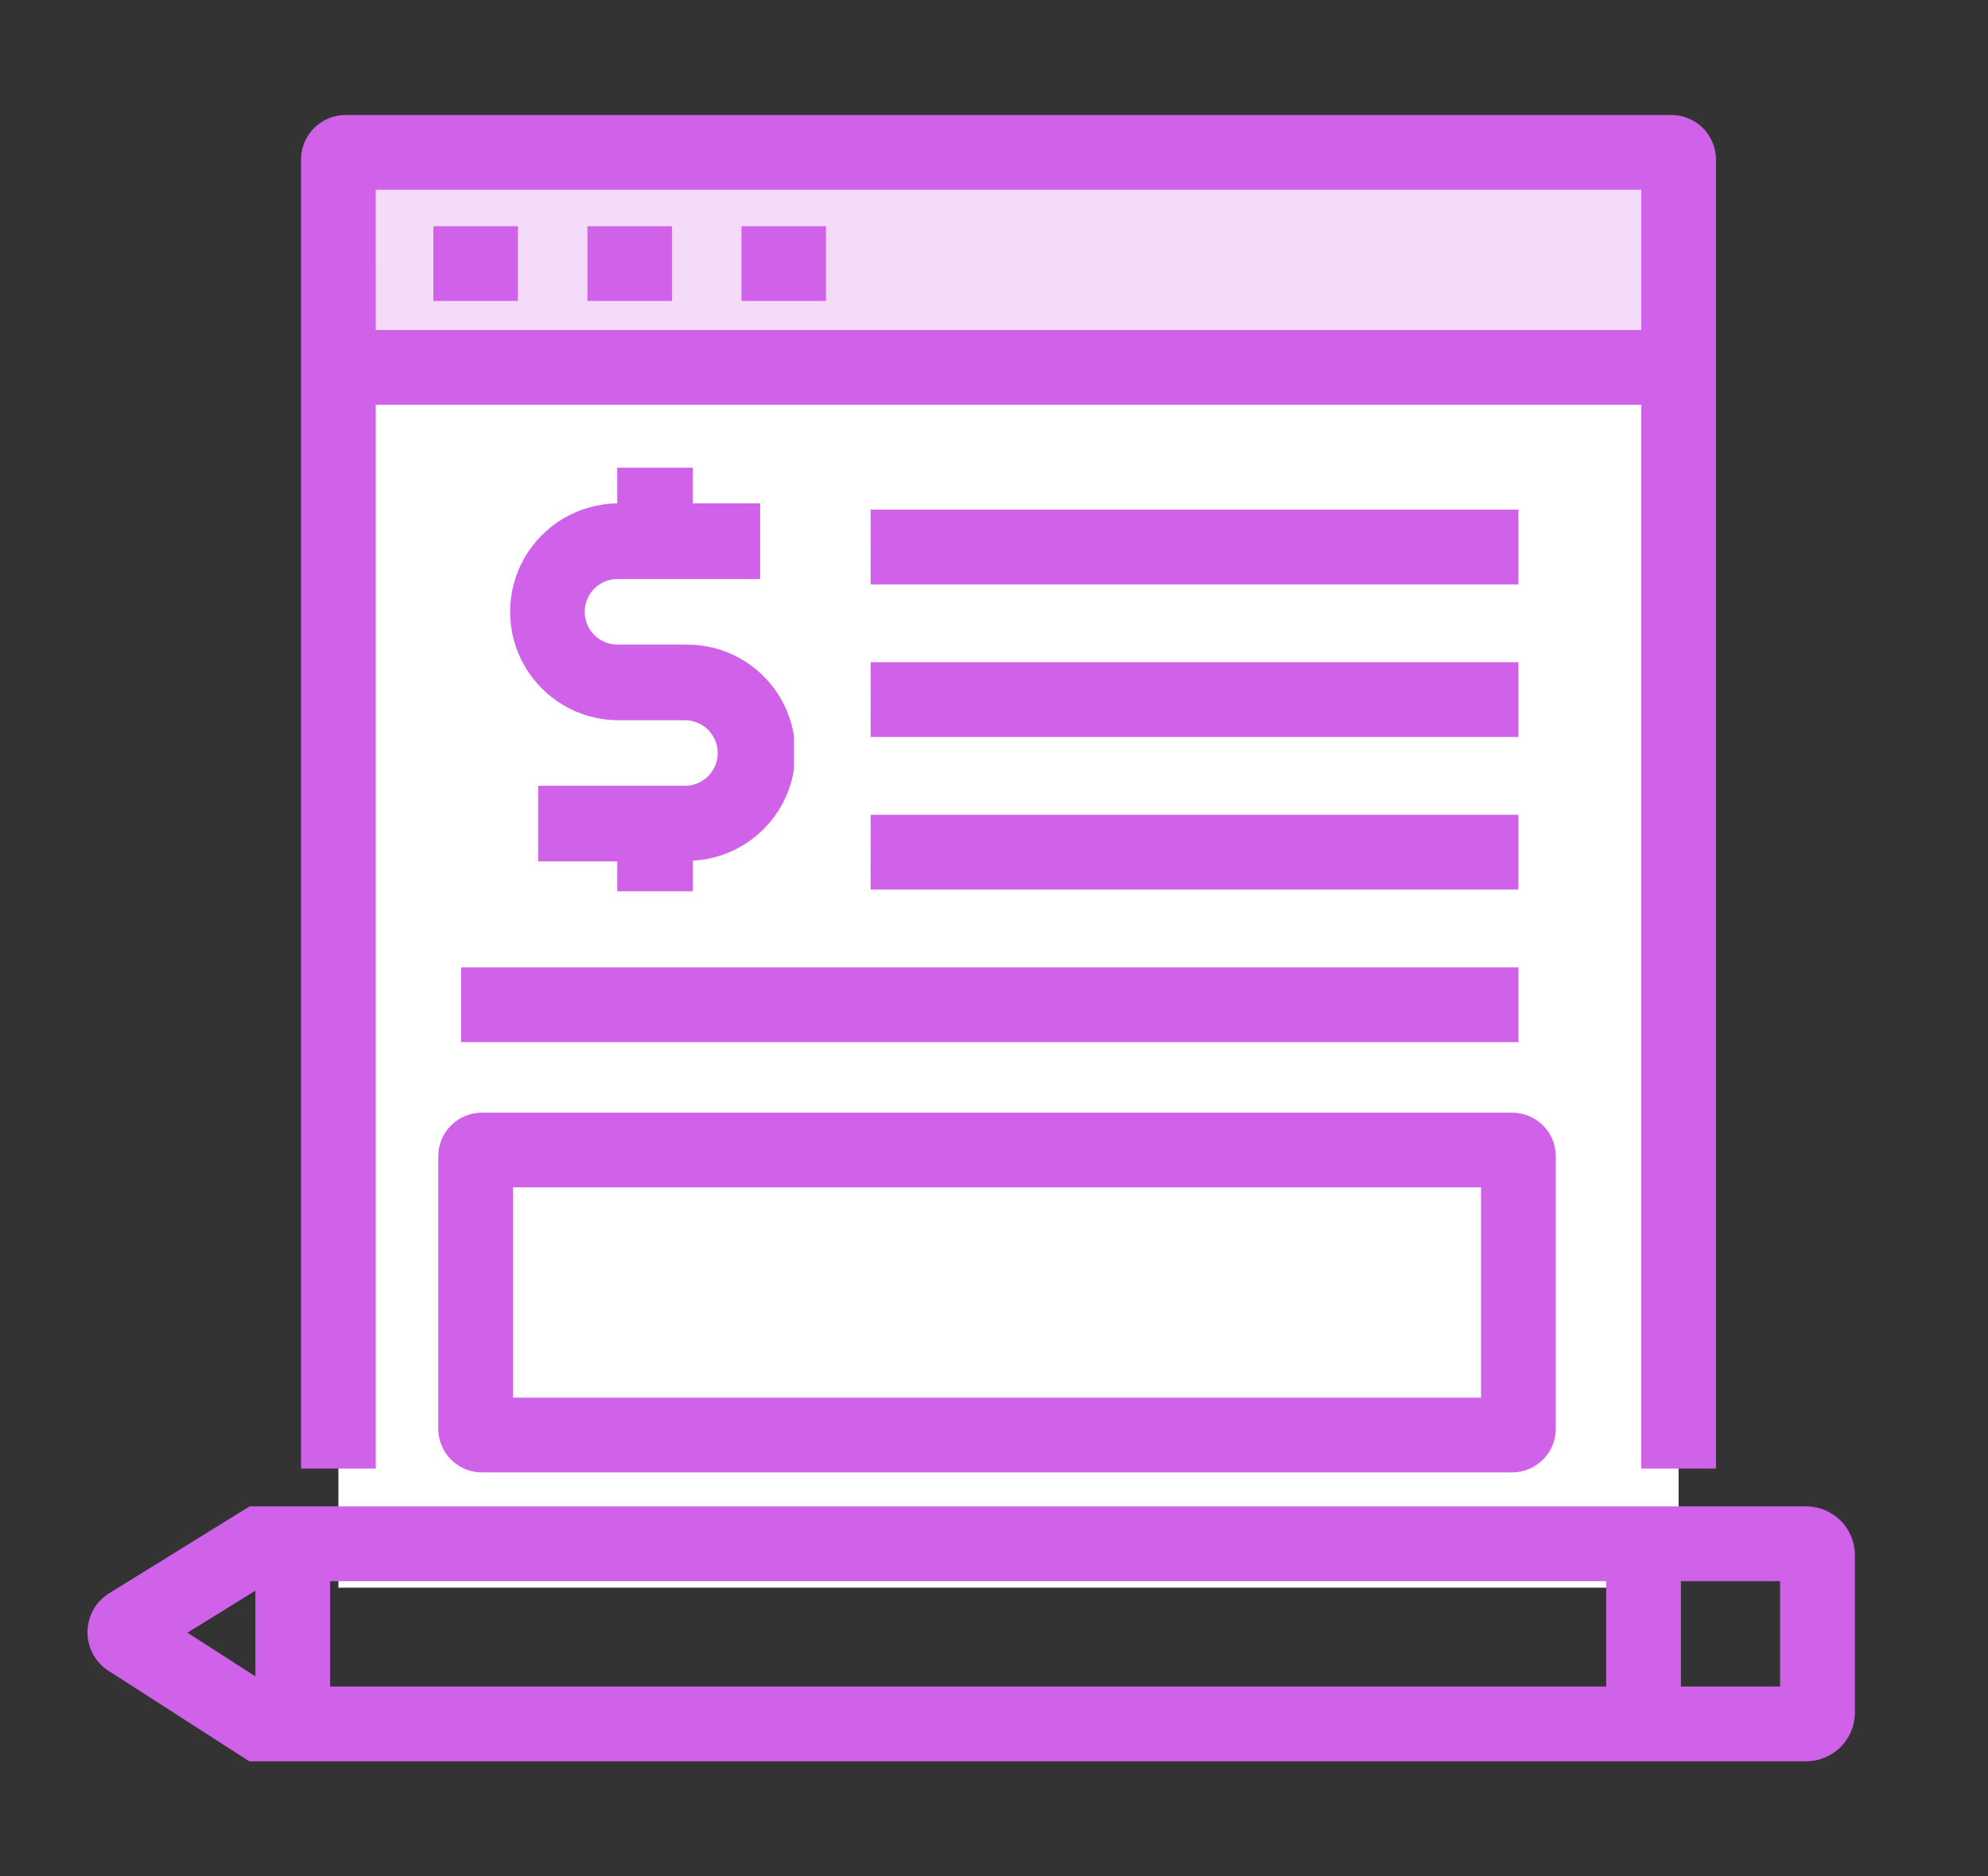
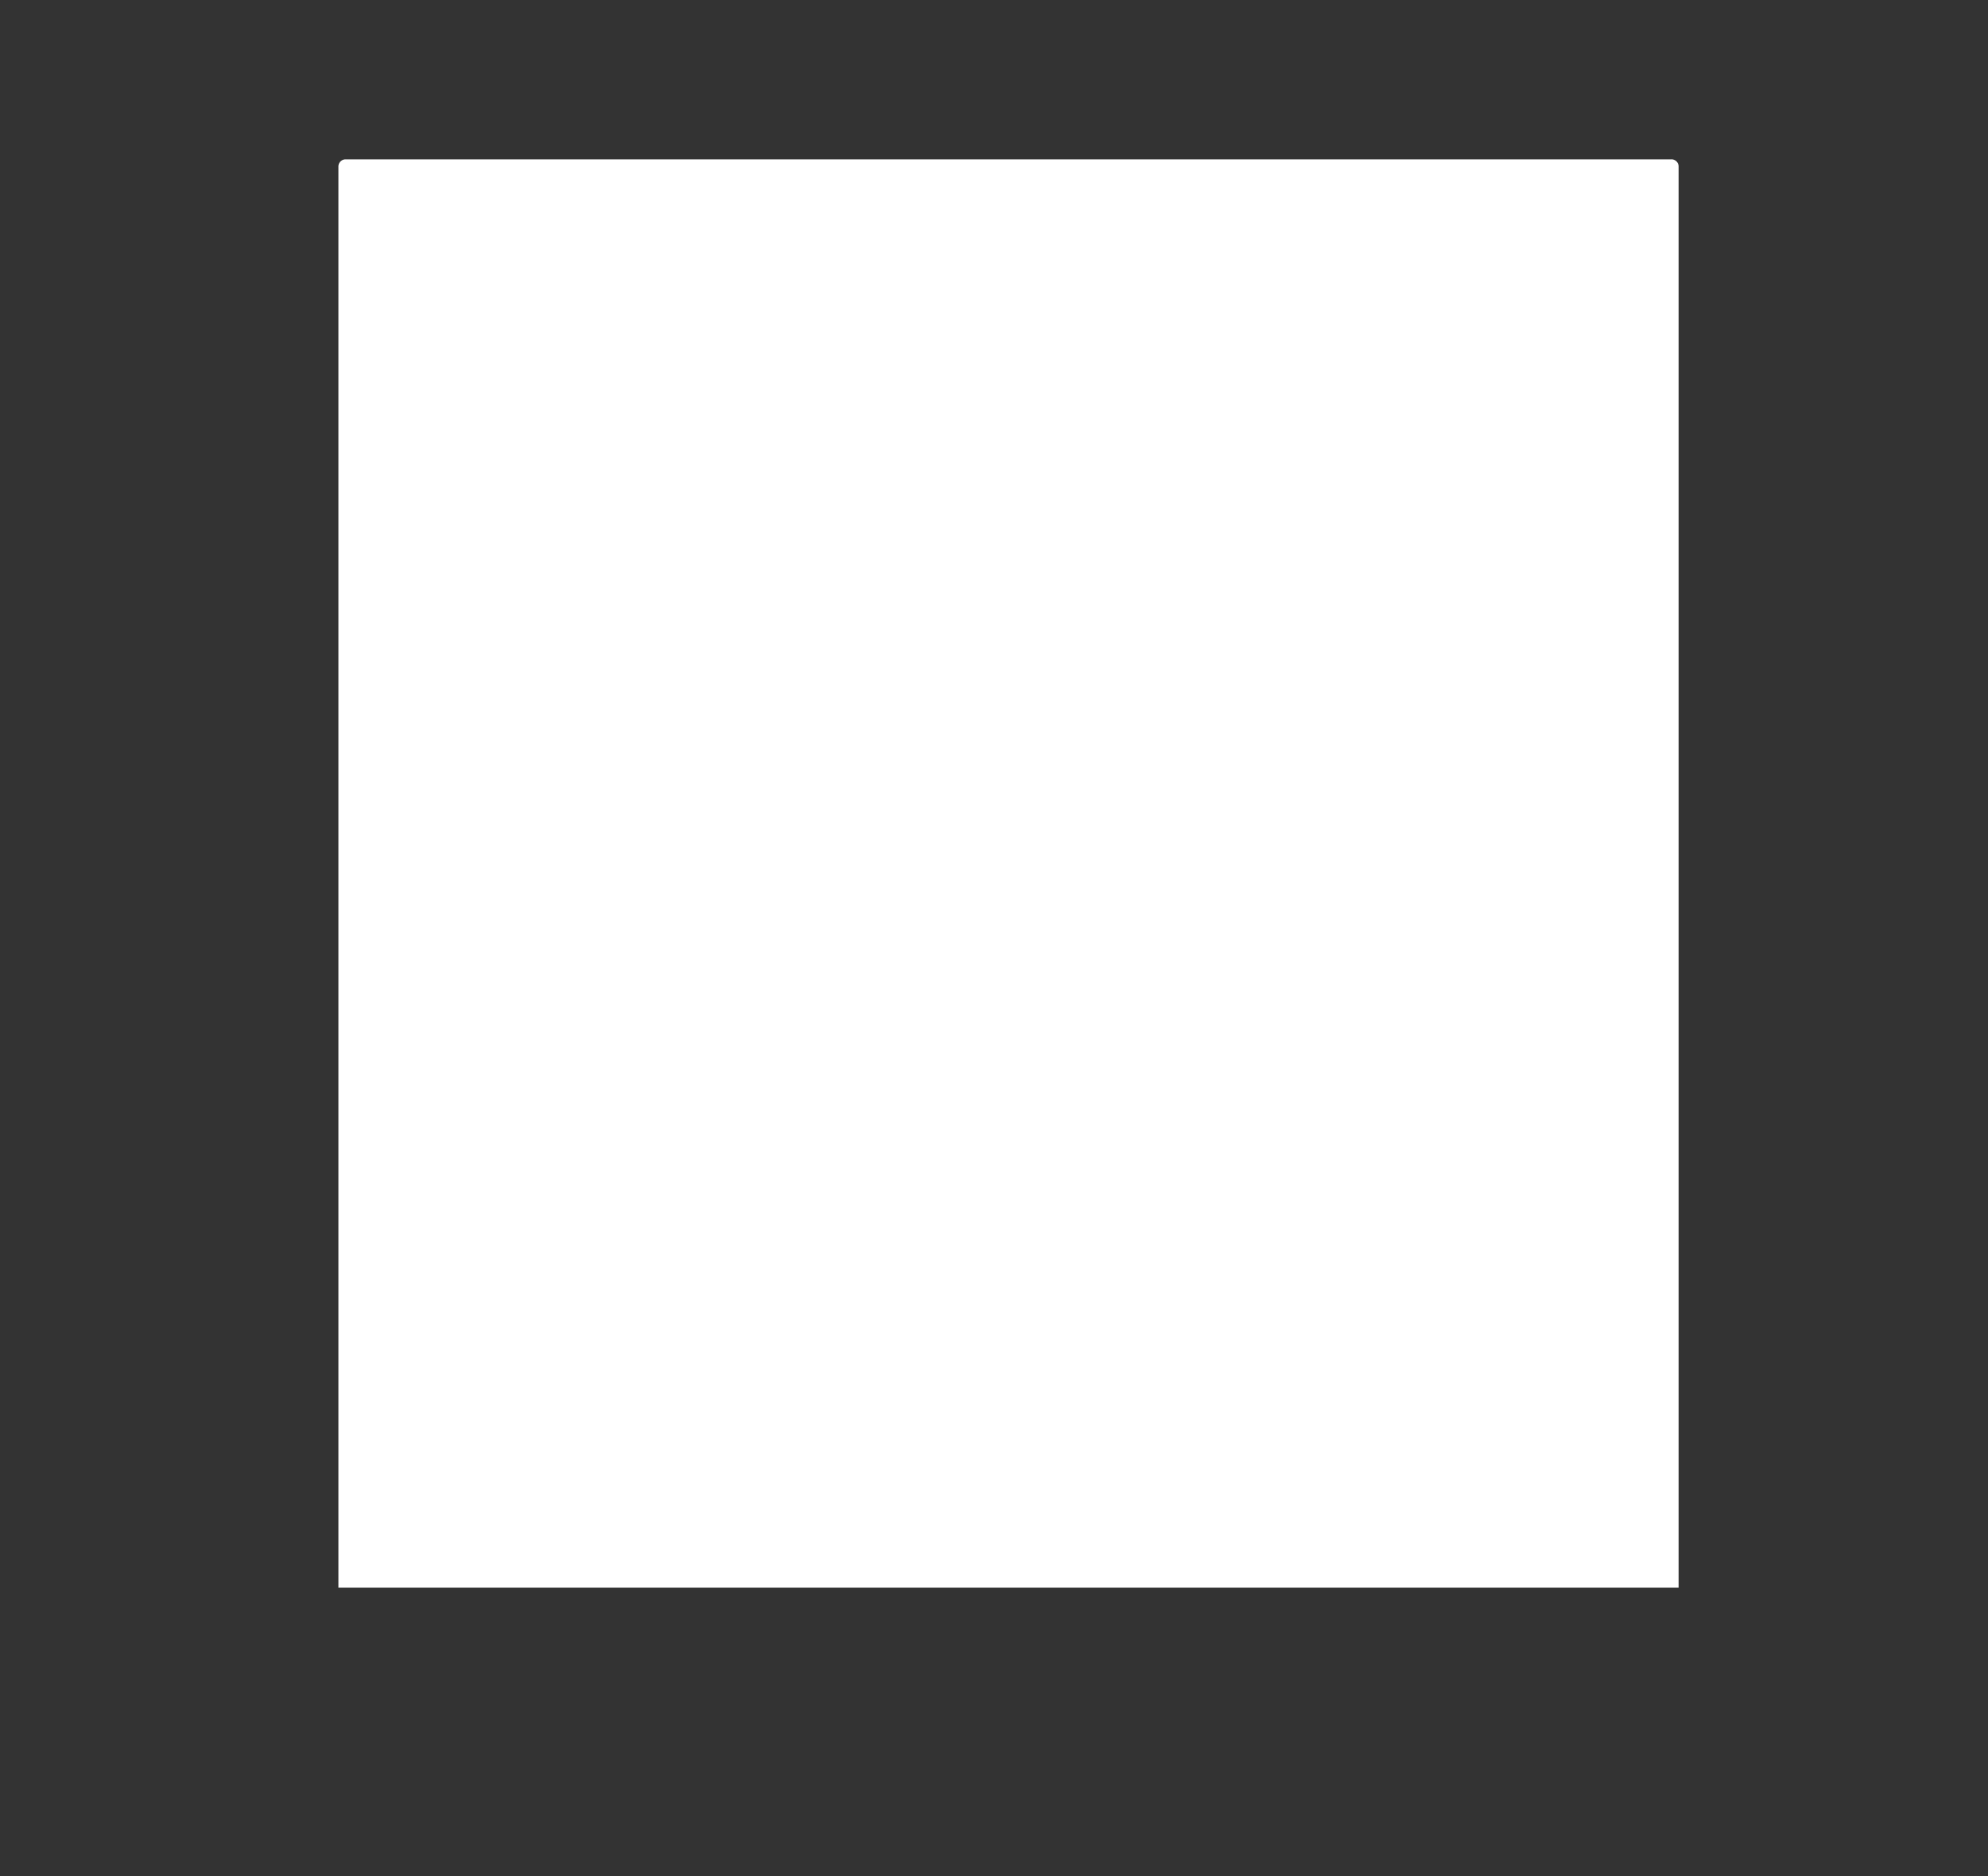
<svg xmlns="http://www.w3.org/2000/svg" width="160" height="151" viewBox="0 0 160 151">
  <rect x="0" y="0" width="160" height="151" fill="#333333" stroke="none" />
  <defs>
    <clipPath id="clip-path">
      <rect id="Rectangle_738" data-name="Rectangle 738" width="160" height="151" transform="translate(-311 -1659)" fill="#fff" stroke="#707070" stroke-width="1" />
    </clipPath>
    <clipPath id="clip-path-2">
-       <path id="Path_933" data-name="Path 933" d="M195.331,411.989l5.468-3.384v6.9Zm11.484-4.148h102.7v8.479h-102.7Zm108.718,0h7.98v8.479h-7.98Zm-115.2-6.019-11.123,6.885a3.7,3.7,0,0,0-.03,6.476l11.126,7.153H325.616a3.917,3.917,0,0,0,3.916-3.91v-12.69a3.918,3.918,0,0,0-3.916-3.913Zm21.2-25.672h77.912v16.922H221.532Zm-2.508-6.013a3.509,3.509,0,0,0-3.507,3.507v21.936a3.511,3.511,0,0,0,3.507,3.507H301.95a3.513,3.513,0,0,0,3.51-3.507V373.645a3.512,3.512,0,0,0-3.51-3.507Zm-1.669-5.679h85.1v-6.016h-85.1Zm32.96-12.275h52.135v-6.016H250.314Zm0-12.281h52.135v-6.016H250.314Zm0-12.278h52.135v-6.019H250.314Zm-35.192-22.808h6.8V298.8h-6.8Zm12.4,0h6.8V298.8h-6.8Zm12.4,0h6.795V298.8h-6.795Zm-29.438-8.951H312.339v11.282H210.487Zm-2.43-6.016a3.585,3.585,0,0,0-3.582,3.582V398.779h6.013V313.164H312.339v85.615h6.016V293.432a3.588,3.588,0,0,0-3.585-3.582Z" transform="translate(-187.285 -289.85)" fill="#d062ea" />
-     </clipPath>
+       </clipPath>
    <clipPath id="clip-path-3">
-       <path id="Path_1315" data-name="Path 1315" d="M208.078,223.332v2.874a8.726,8.726,0,0,0,.024,17.451h5.477a2.637,2.637,0,0,1,0,5.273H201.712v6.089h6.366v2.4h6.089v-2.463a8.7,8.7,0,0,0-.588-17.387H208.1a2.638,2.638,0,0,1,0-5.276h11.481V226.2h-5.416v-2.871Z" transform="translate(-199.38 -223.332)" fill="#d062ea" />
-     </clipPath>
+       </clipPath>
  </defs>
  <g id="Mask_Group_11" data-name="Mask Group 11" transform="translate(311 1659)" clip-path="url(#clip-path)">
    <g id="Group_803" data-name="Group 803" transform="translate(-198.245 62.511)">
      <path id="Path_2092" data-name="Path 2092" d="M301.289,291.036H194.577a.578.578,0,0,0-.577.578V405.987H301.863V291.613a.575.575,0,0,0-.574-.578" transform="translate(-279.519 -1999.723)" fill="#fff" />
-       <path id="Path_2093" data-name="Path 2093" d="M301.289,291.036H194.577c-.319,0-.577.036-.577.084v16.654H301.863V291.12c0-.048-.256-.084-.574-.084" transform="translate(-279.519 -1999.723)" fill="#f0cdf9" opacity="0.72" />
      <g id="Group_182" data-name="Group 182" transform="translate(-105.715 -1712.254)" clip-path="url(#clip-path-2)">
-         <rect id="Rectangle_243" data-name="Rectangle 243" width="142.247" height="132.486" fill="#d062ea" />
-       </g>
+         </g>
      <g id="Group_802" data-name="Group 802" transform="translate(-71.777 -1683.872)">
        <g id="Group_473" data-name="Group 473" transform="translate(0 0)" clip-path="url(#clip-path-3)">
-           <rect id="Rectangle_480" data-name="Rectangle 480" width="22.925" height="34.09" transform="translate(0 0)" fill="#d062ea" />
-         </g>
+           </g>
      </g>
    </g>
  </g>
</svg>